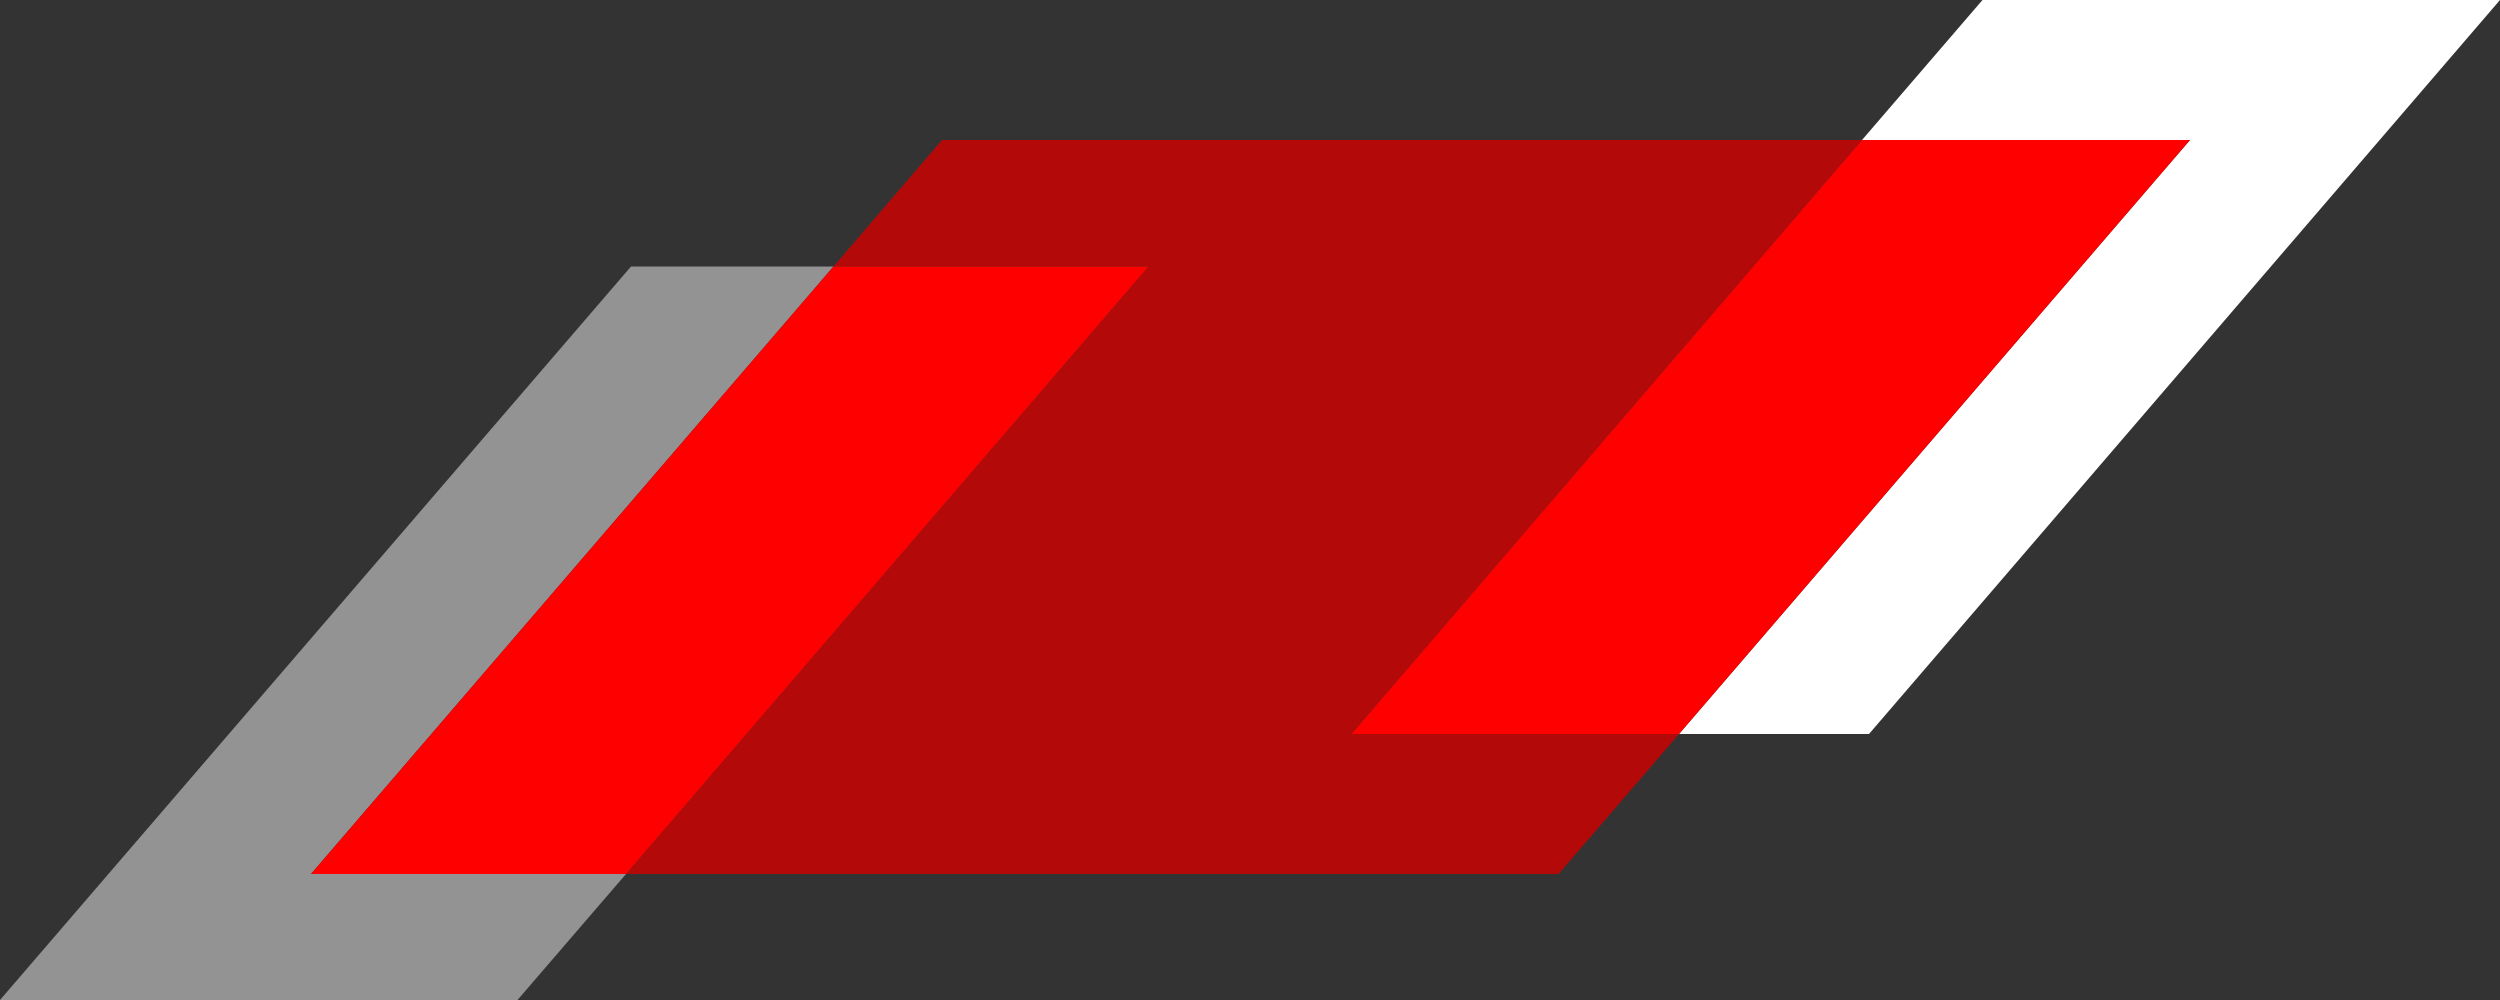
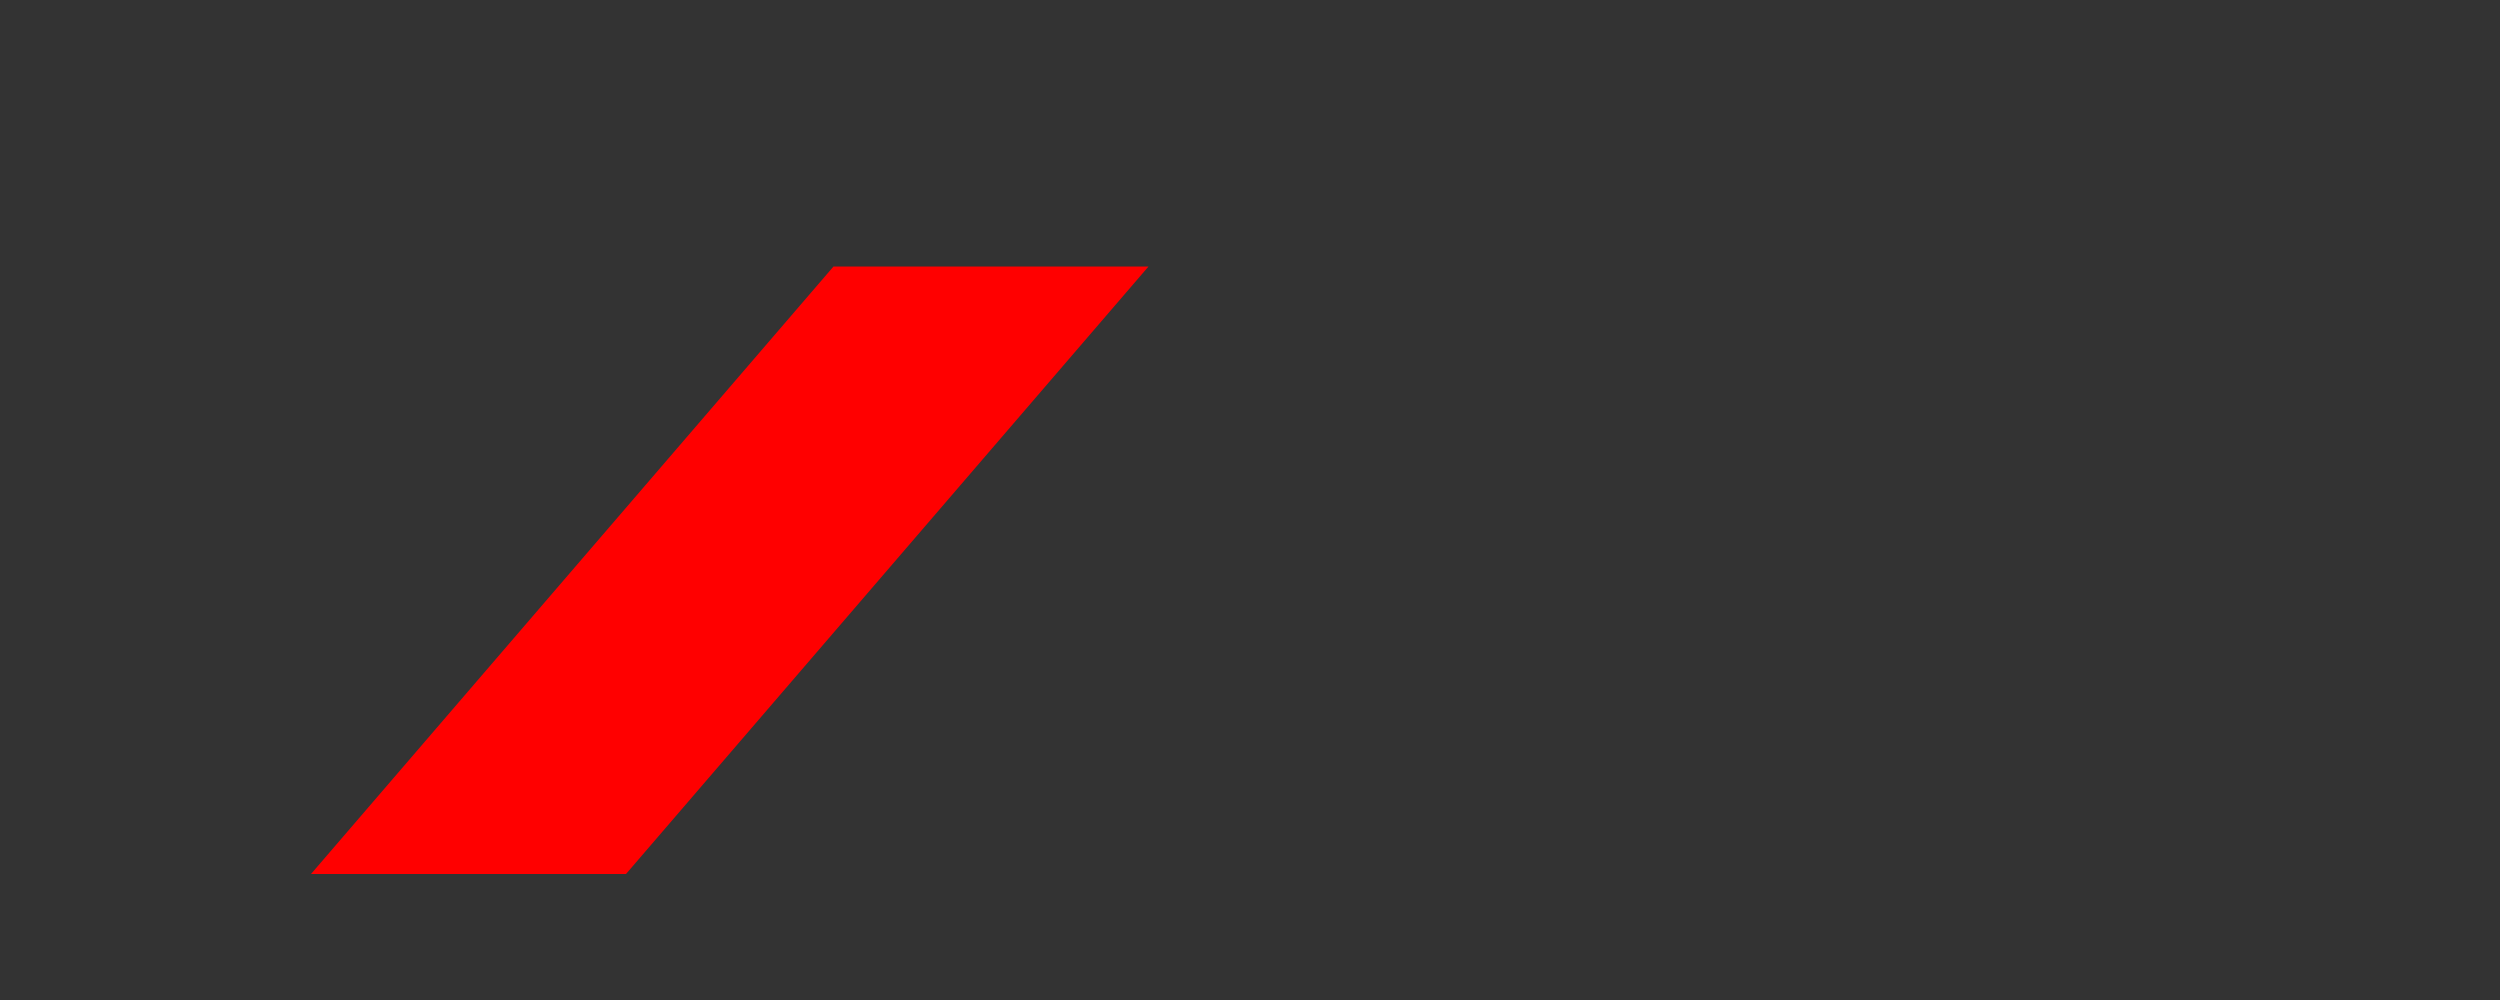
<svg xmlns="http://www.w3.org/2000/svg" viewBox="0 0 50 20">
  <rect x="0" y="0" width="50" height="20" fill="#333333" stroke="none" />
  <defs>
    <style>.a{fill:#939393;}.b{fill:#fff;}.c{fill:#b40909;}.d{fill:red;}</style>
  </defs>
-   <polygon class="a" points="16.67 5.33 12.62 5.33 0 20 10.35 20 12.52 17.48 6.22 17.48 16.67 5.33" />
-   <polygon class="b" points="50 0 39.65 0 37.24 2.8 43.8 2.8 33.58 14.68 37.38 14.68 50 0" />
-   <polygon class="c" points="37.24 2.8 18.84 2.8 16.67 5.33 22.97 5.33 12.52 17.48 31.17 17.48 33.58 14.68 27.03 14.68 37.24 2.8" />
  <polygon class="d" points="16.67 5.33 6.22 17.48 12.52 17.48 22.97 5.33 16.67 5.33" />
-   <polygon class="d" points="37.24 2.8 27.03 14.68 33.58 14.68 43.8 2.8 37.24 2.8" />
</svg>